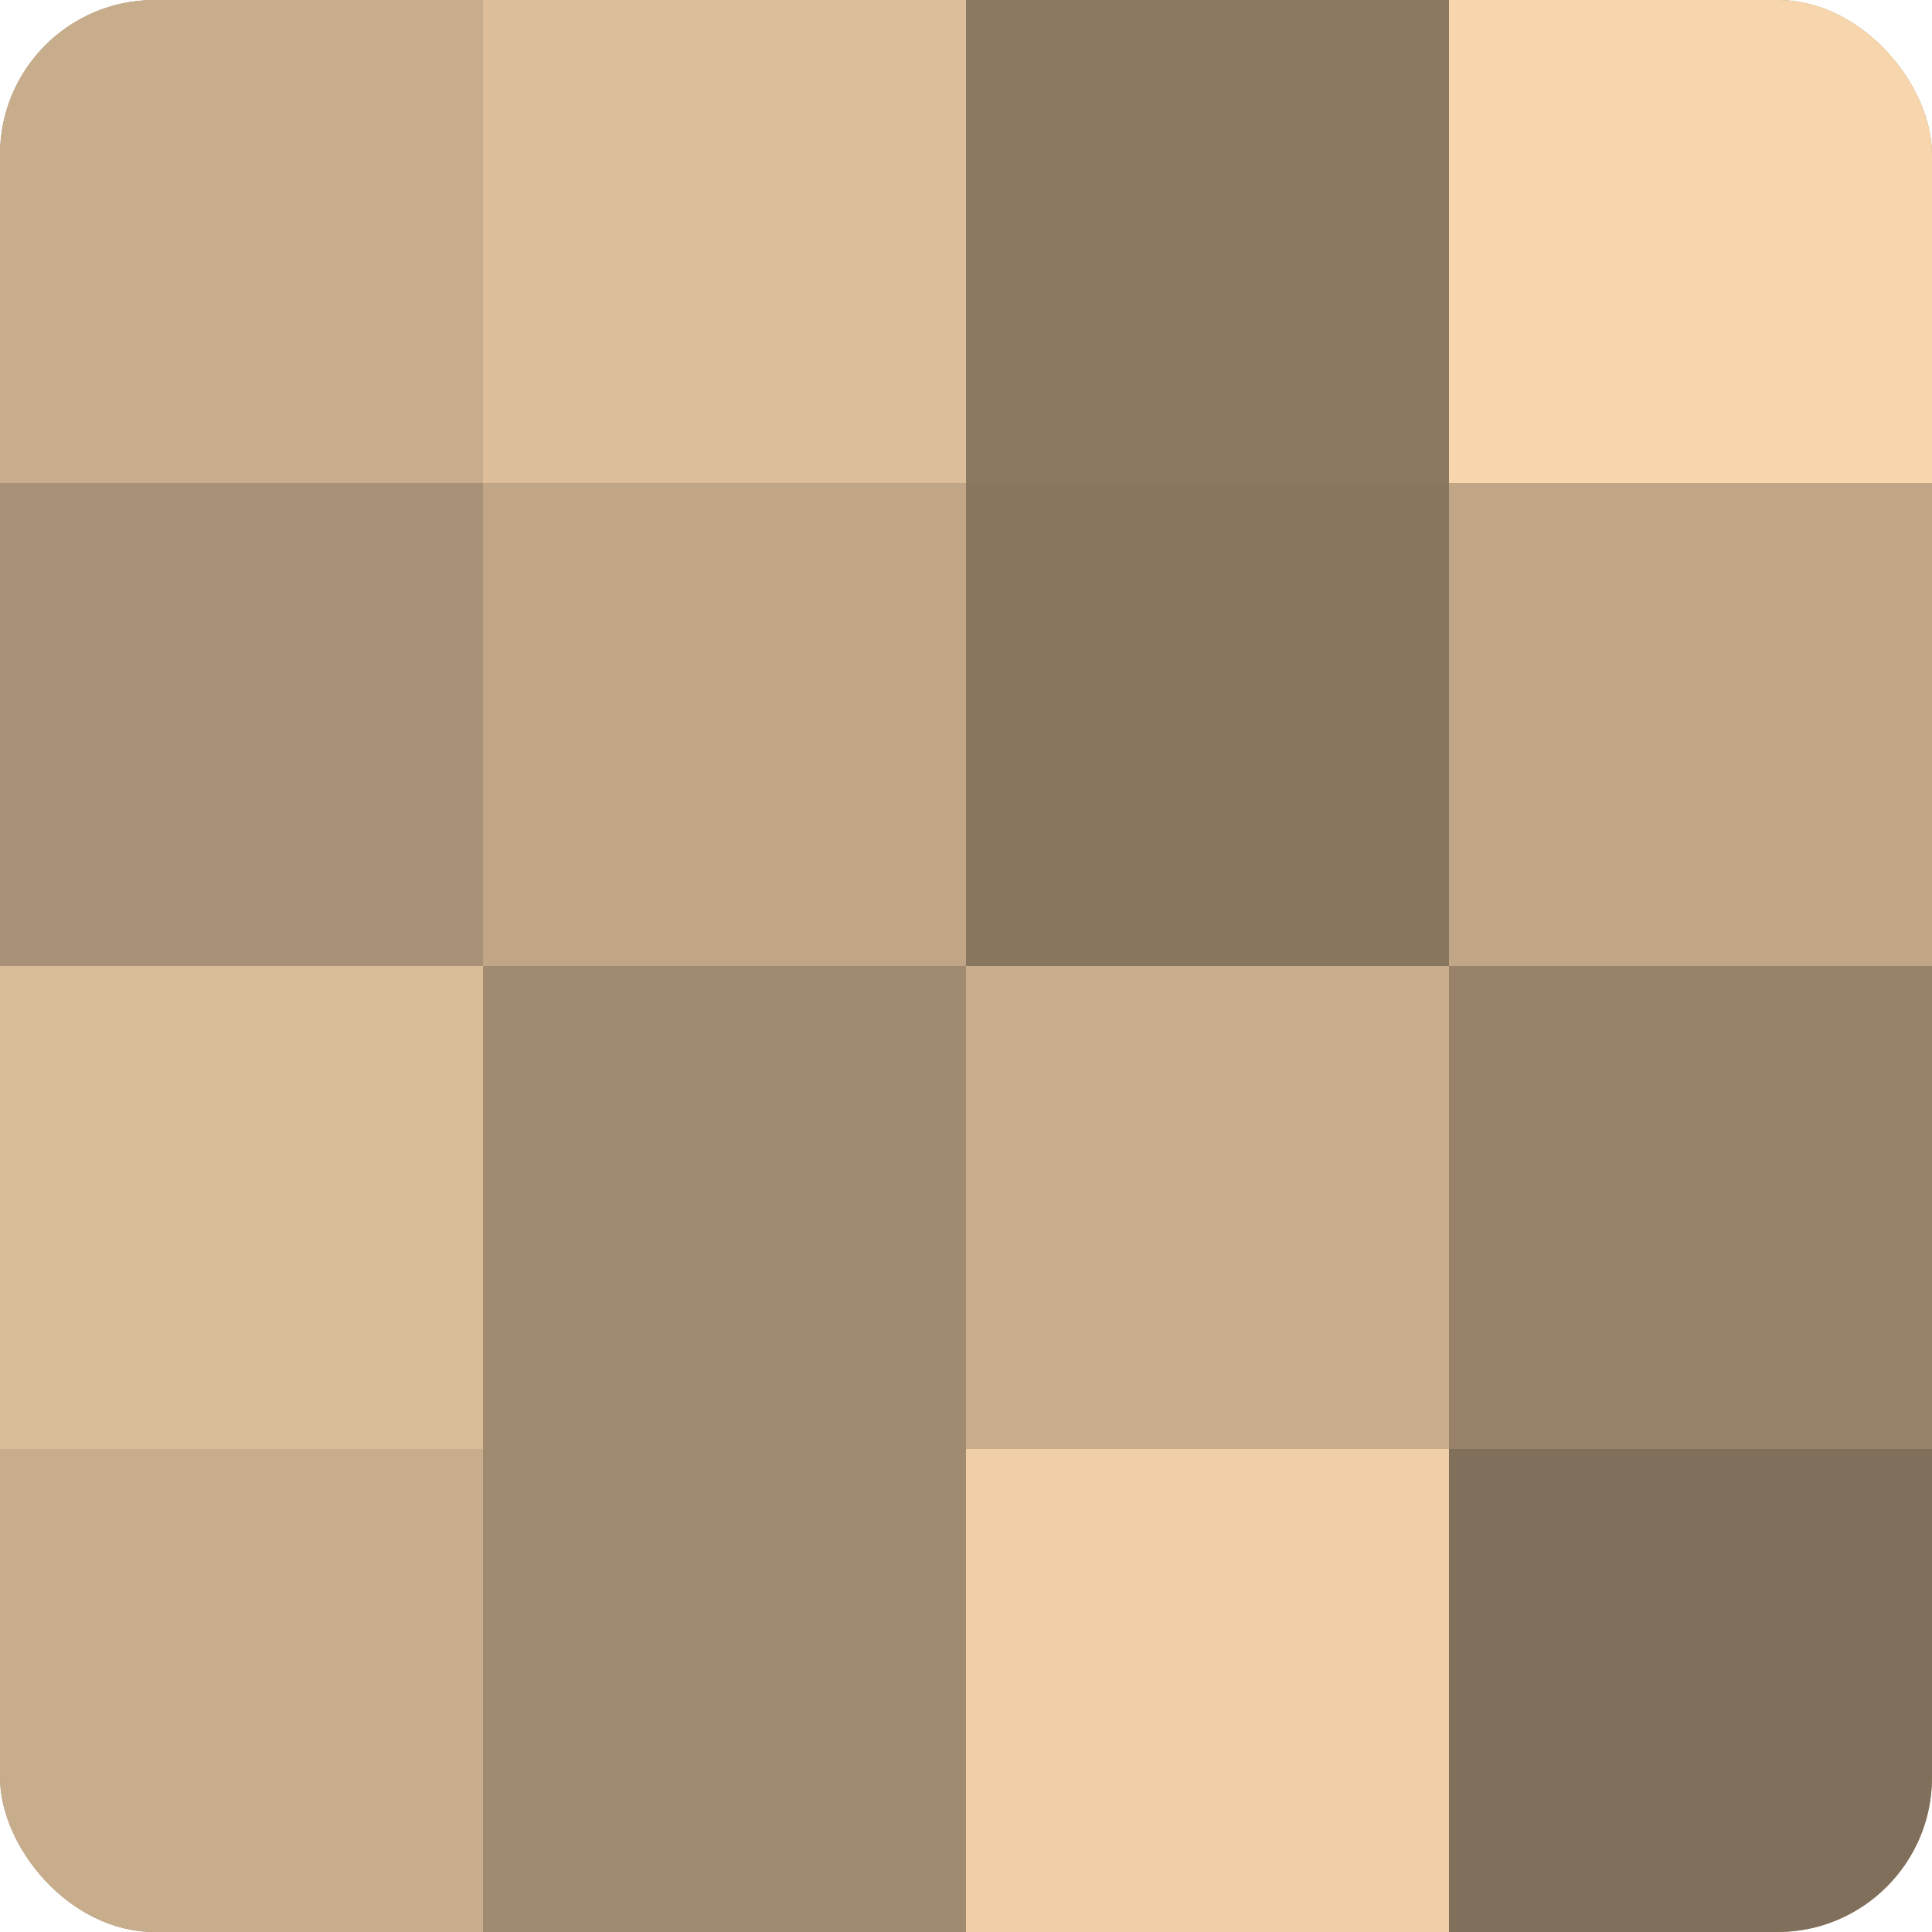
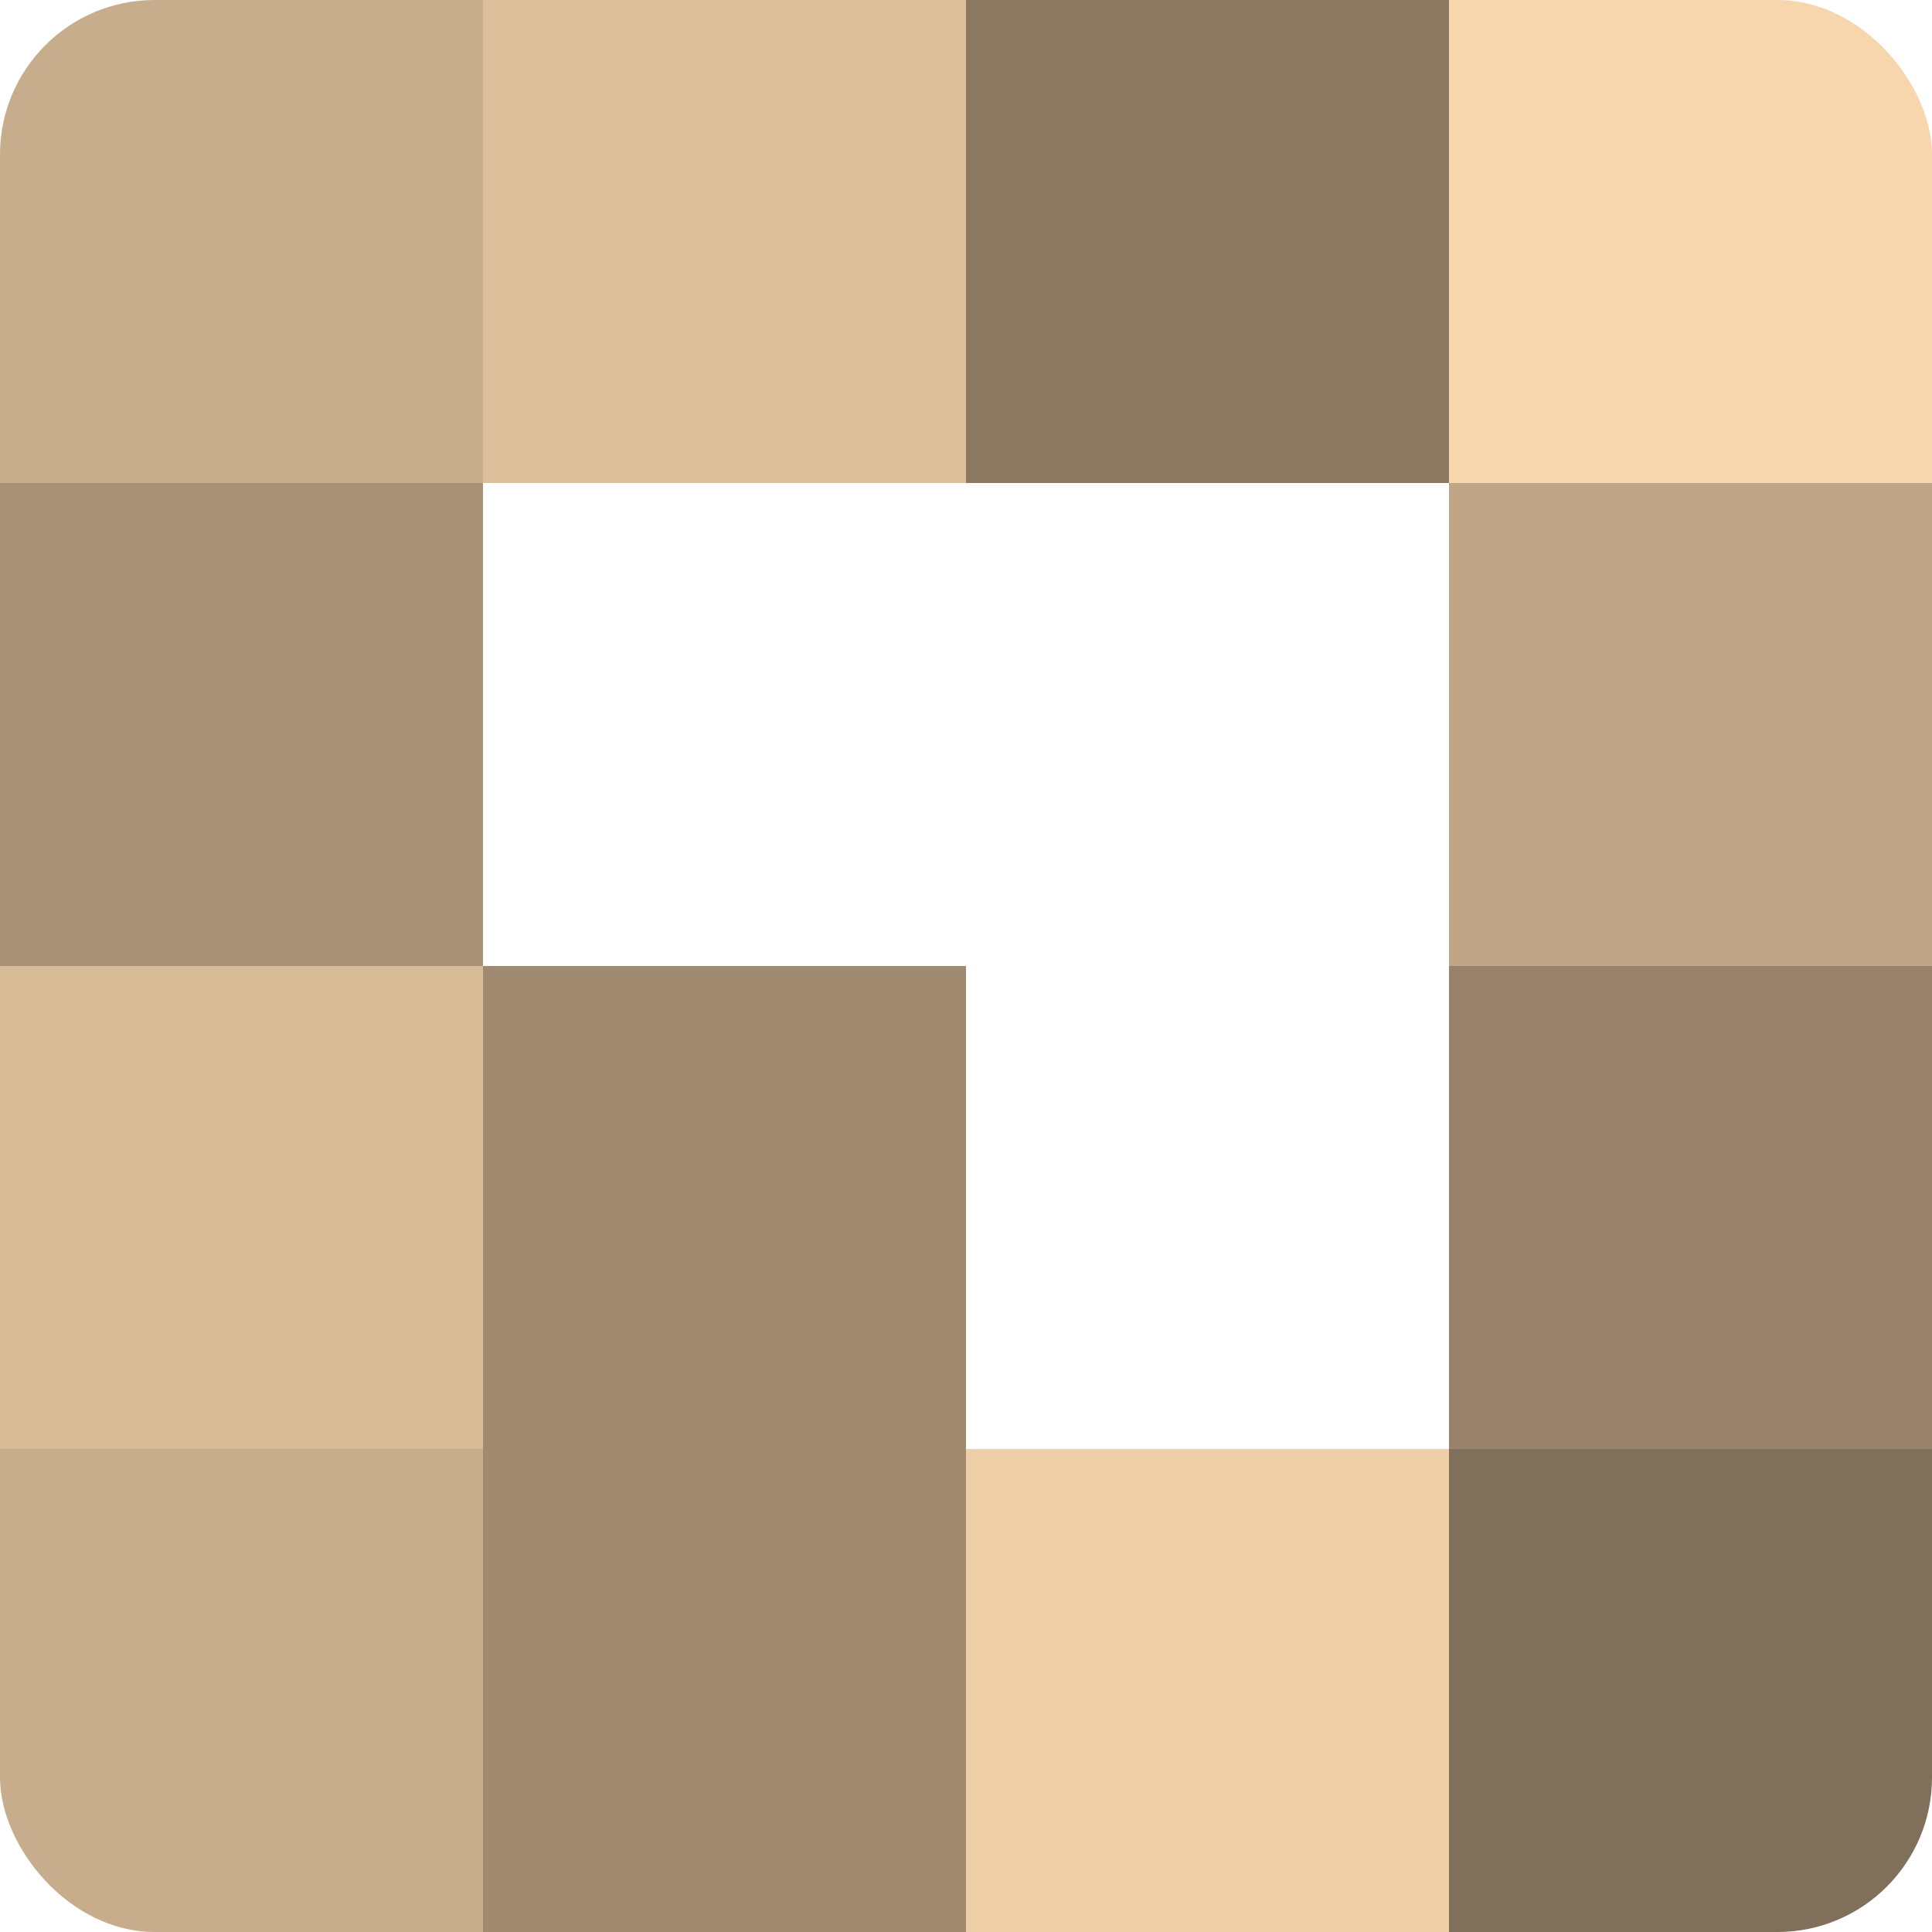
<svg xmlns="http://www.w3.org/2000/svg" width="60" height="60" viewBox="0 0 100 100" preserveAspectRatio="xMidYMid meet">
  <defs>
    <clipPath id="c" width="100" height="100">
      <rect width="100" height="100" rx="8" ry="8" />
    </clipPath>
  </defs>
  <g clip-path="url(#c)">
-     <rect width="100" height="100" fill="#a08a70" />
    <rect width="25" height="25" fill="#c8ad8c" />
    <rect y="25" width="25" height="25" fill="#a89176" />
    <rect y="50" width="25" height="25" fill="#d8bb97" />
    <rect y="75" width="25" height="25" fill="#c8ad8c" />
    <rect x="25" width="25" height="25" fill="#dcbe9a" />
-     <rect x="25" y="25" width="25" height="25" fill="#c0a686" />
    <rect x="25" y="50" width="25" height="25" fill="#a08a70" />
    <rect x="25" y="75" width="25" height="25" fill="#a08a70" />
    <rect x="50" width="25" height="25" fill="#8c7962" />
-     <rect x="50" y="25" width="25" height="25" fill="#88765f" />
-     <rect x="50" y="50" width="25" height="25" fill="#c8ad8c" />
    <rect x="50" y="75" width="25" height="25" fill="#f0cfa8" />
    <rect x="75" width="25" height="25" fill="#f8d6ad" />
    <rect x="75" y="25" width="25" height="25" fill="#c0a686" />
    <rect x="75" y="50" width="25" height="25" fill="#98836a" />
    <rect x="75" y="75" width="25" height="25" fill="#806f5a" />
  </g>
</svg>